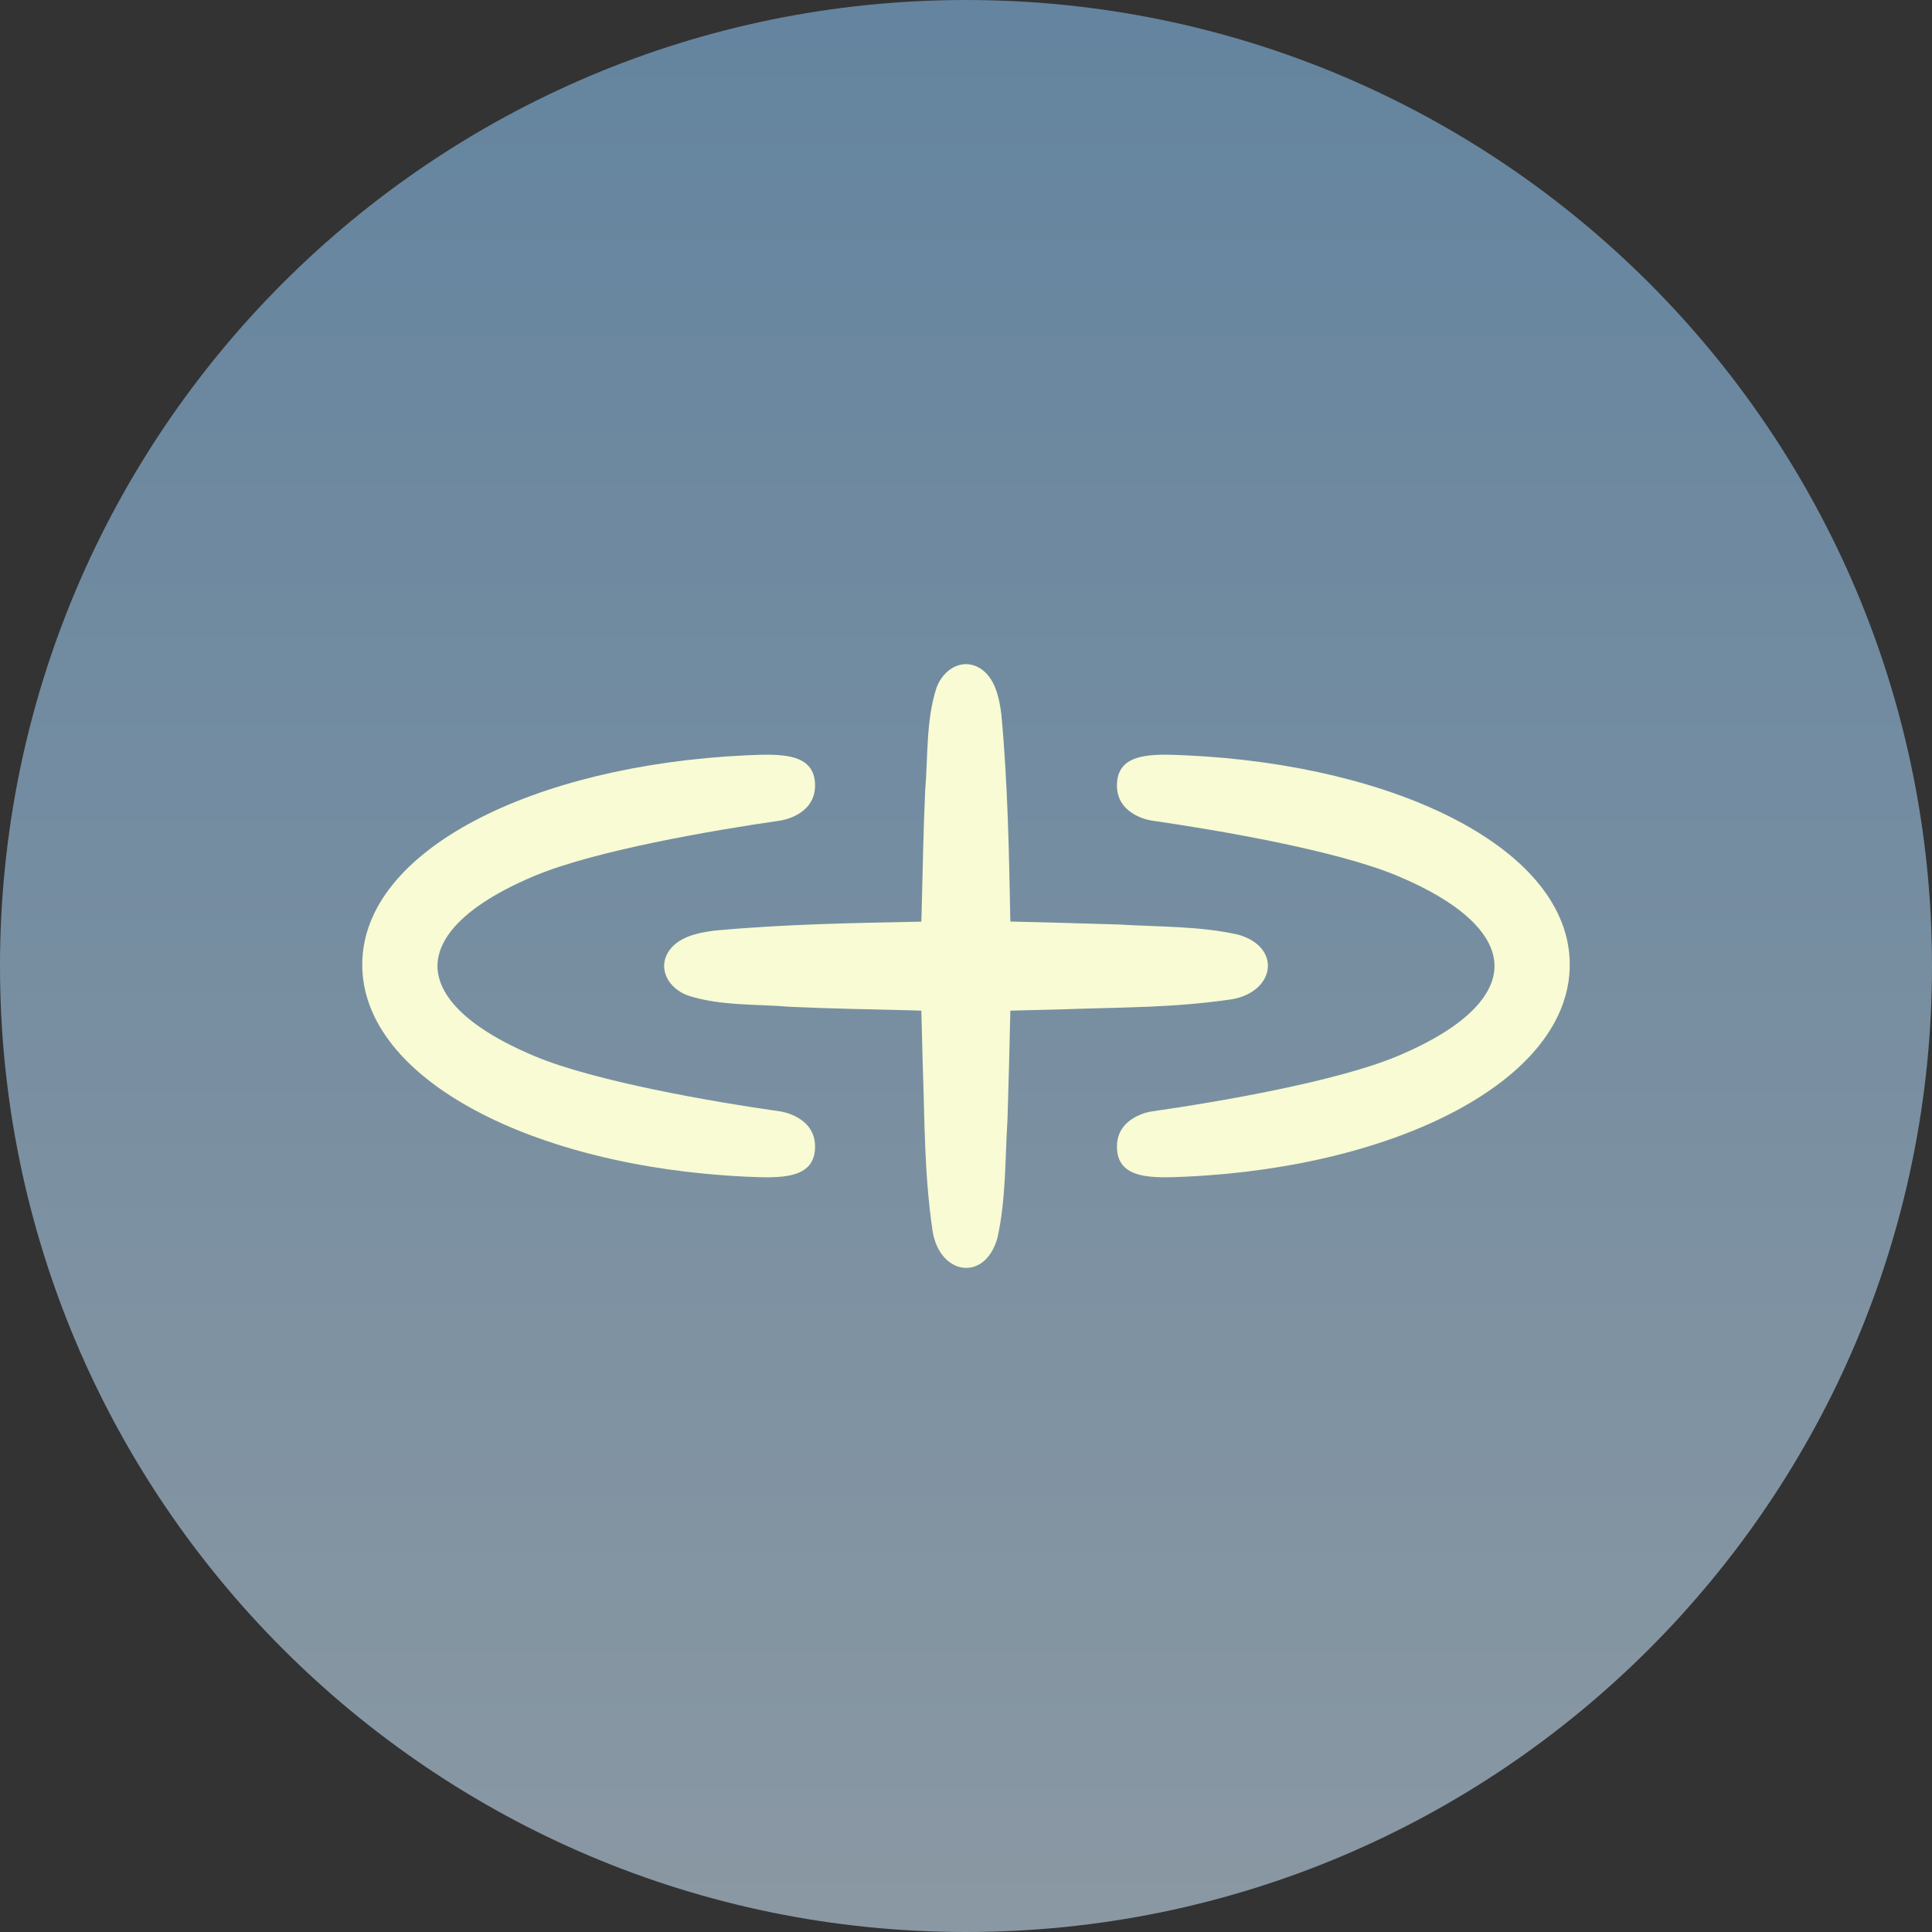
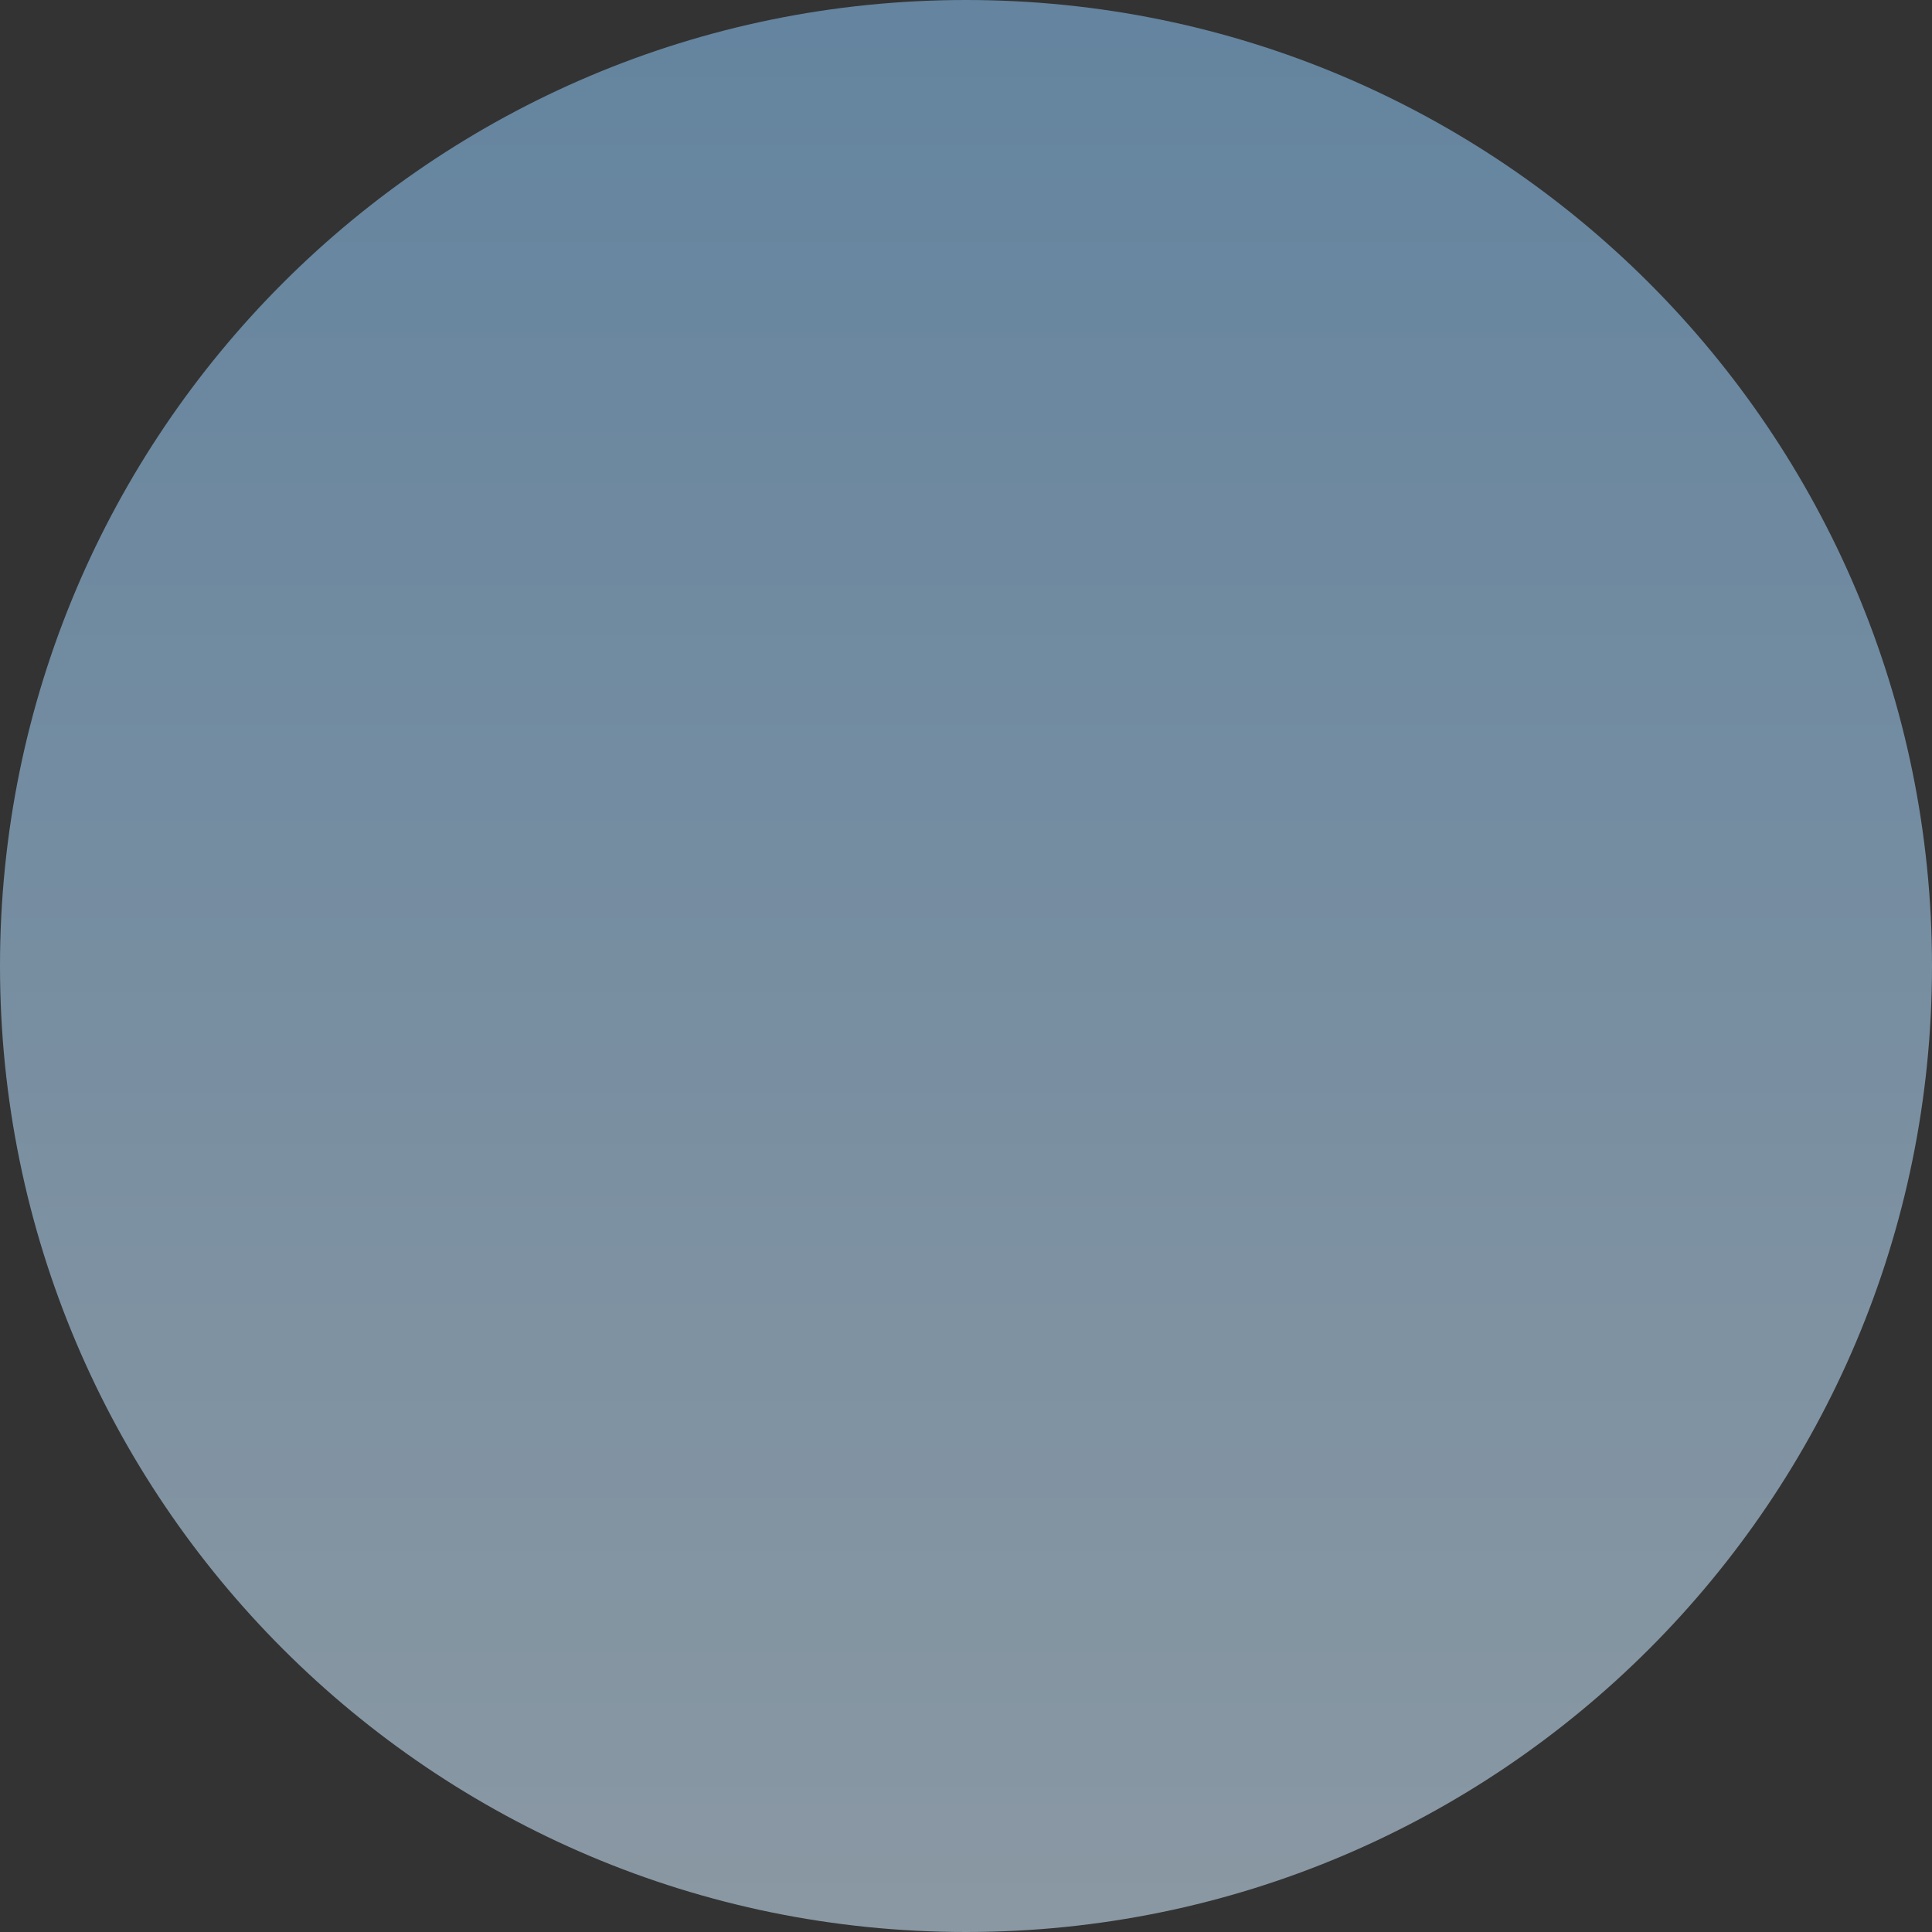
<svg xmlns="http://www.w3.org/2000/svg" width="64px" height="64px" viewBox="0 0 64 64" version="1.1">
  <rect x="0" y="0" width="64" height="64" fill="#333333" stroke="none" />
  <defs>
    <linearGradient id="linear0" gradientUnits="userSpaceOnUse" x1="256" y1="0" x2="256" y2="512" gradientTransform="matrix(0.125,0,0,0.125,0,0)">
      <stop offset="0" style="stop-color:rgb(39.216%,51.765%,62.353%);stop-opacity:1;" />
      <stop offset="1" style="stop-color:rgb(54.118%,59.608%,63.922%);stop-opacity:1;" />
    </linearGradient>
  </defs>
  <g id="surface1">
    <path style=" stroke:none;fill-rule:nonzero;fill:url(#linear0);" d="M 32 0 C 49.672 0 64 14.328 64 32 C 64 49.672 49.672 64 32 64 C 14.328 64 0 49.672 0 32 C 0 14.328 14.328 0 32 0 Z M 32 0 " />
-     <path style=" stroke:none;fill-rule:nonzero;fill:rgb(97.255%,98.431%,82.745%);fill-opacity:1;" d="M 31.023 22.781 C 31.254 22.16 31.875 21.793 32.445 22.125 C 32.961 22.434 33.102 23.105 33.172 23.672 C 33.383 25.926 33.426 28.254 33.469 30.527 C 34.668 30.555 35.898 30.59 37.07 30.625 C 38.375 30.707 39.73 30.672 41.016 30.961 C 42.48 31.379 42.234 32.867 40.793 33.105 C 38.863 33.387 37.242 33.363 35.23 33.434 C 34.641 33.449 34.055 33.465 33.469 33.48 C 33.445 34.672 33.41 35.898 33.375 37.07 C 33.293 38.375 33.328 39.73 33.039 41.016 C 32.621 42.48 31.133 42.234 30.895 40.793 C 30.613 38.863 30.637 37.242 30.566 35.23 C 30.551 34.645 30.535 34.059 30.52 33.48 C 30.41 33.477 30.301 33.473 30.191 33.469 C 28.832 33.434 27.535 33.414 26.184 33.352 C 25.059 33.258 23.863 33.328 22.785 32.977 C 22.16 32.746 21.793 32.125 22.125 31.555 C 22.434 31.039 23.105 30.898 23.672 30.828 C 25.926 30.617 28.246 30.574 30.52 30.531 C 30.523 30.418 30.527 30.305 30.531 30.191 C 30.566 28.832 30.586 27.535 30.648 26.184 C 30.742 25.059 30.672 23.863 31.023 22.781 Z M 24.68 25.023 C 25.84 24.969 27 24.922 27 26.02 C 27 27.016 25.867 27.18 25.867 27.18 C 23.539 27.516 19.711 28.18 17.723 29.008 C 14.738 30.258 14.492 31.5 14.492 32 C 14.492 32.5 14.738 33.742 17.723 34.992 C 19.711 35.82 23.539 36.488 25.867 36.82 C 25.867 36.82 27 36.984 27 37.98 C 27 39.078 25.84 39.031 24.68 38.977 C 17.723 38.648 12 35.777 12 31.957 C 12 28.137 17.723 25.355 24.68 25.023 Z M 37 26.02 C 37 24.922 38.16 24.969 39.32 25.023 C 46.277 25.352 52 28.133 52 31.953 L 52 31.957 C 52 35.777 46.277 38.648 39.32 38.977 C 38.16 39.031 37 39.078 37 37.98 C 37 36.984 38.133 36.82 38.133 36.82 C 40.461 36.488 44.289 35.82 46.277 34.992 C 49.262 33.742 49.508 32.5 49.508 32 C 49.508 31.5 49.262 30.258 46.277 29.008 C 44.289 28.18 40.461 27.516 38.133 27.18 C 38.133 27.18 37 27.016 37 26.02 Z M 37 26.02 " />
  </g>
</svg>